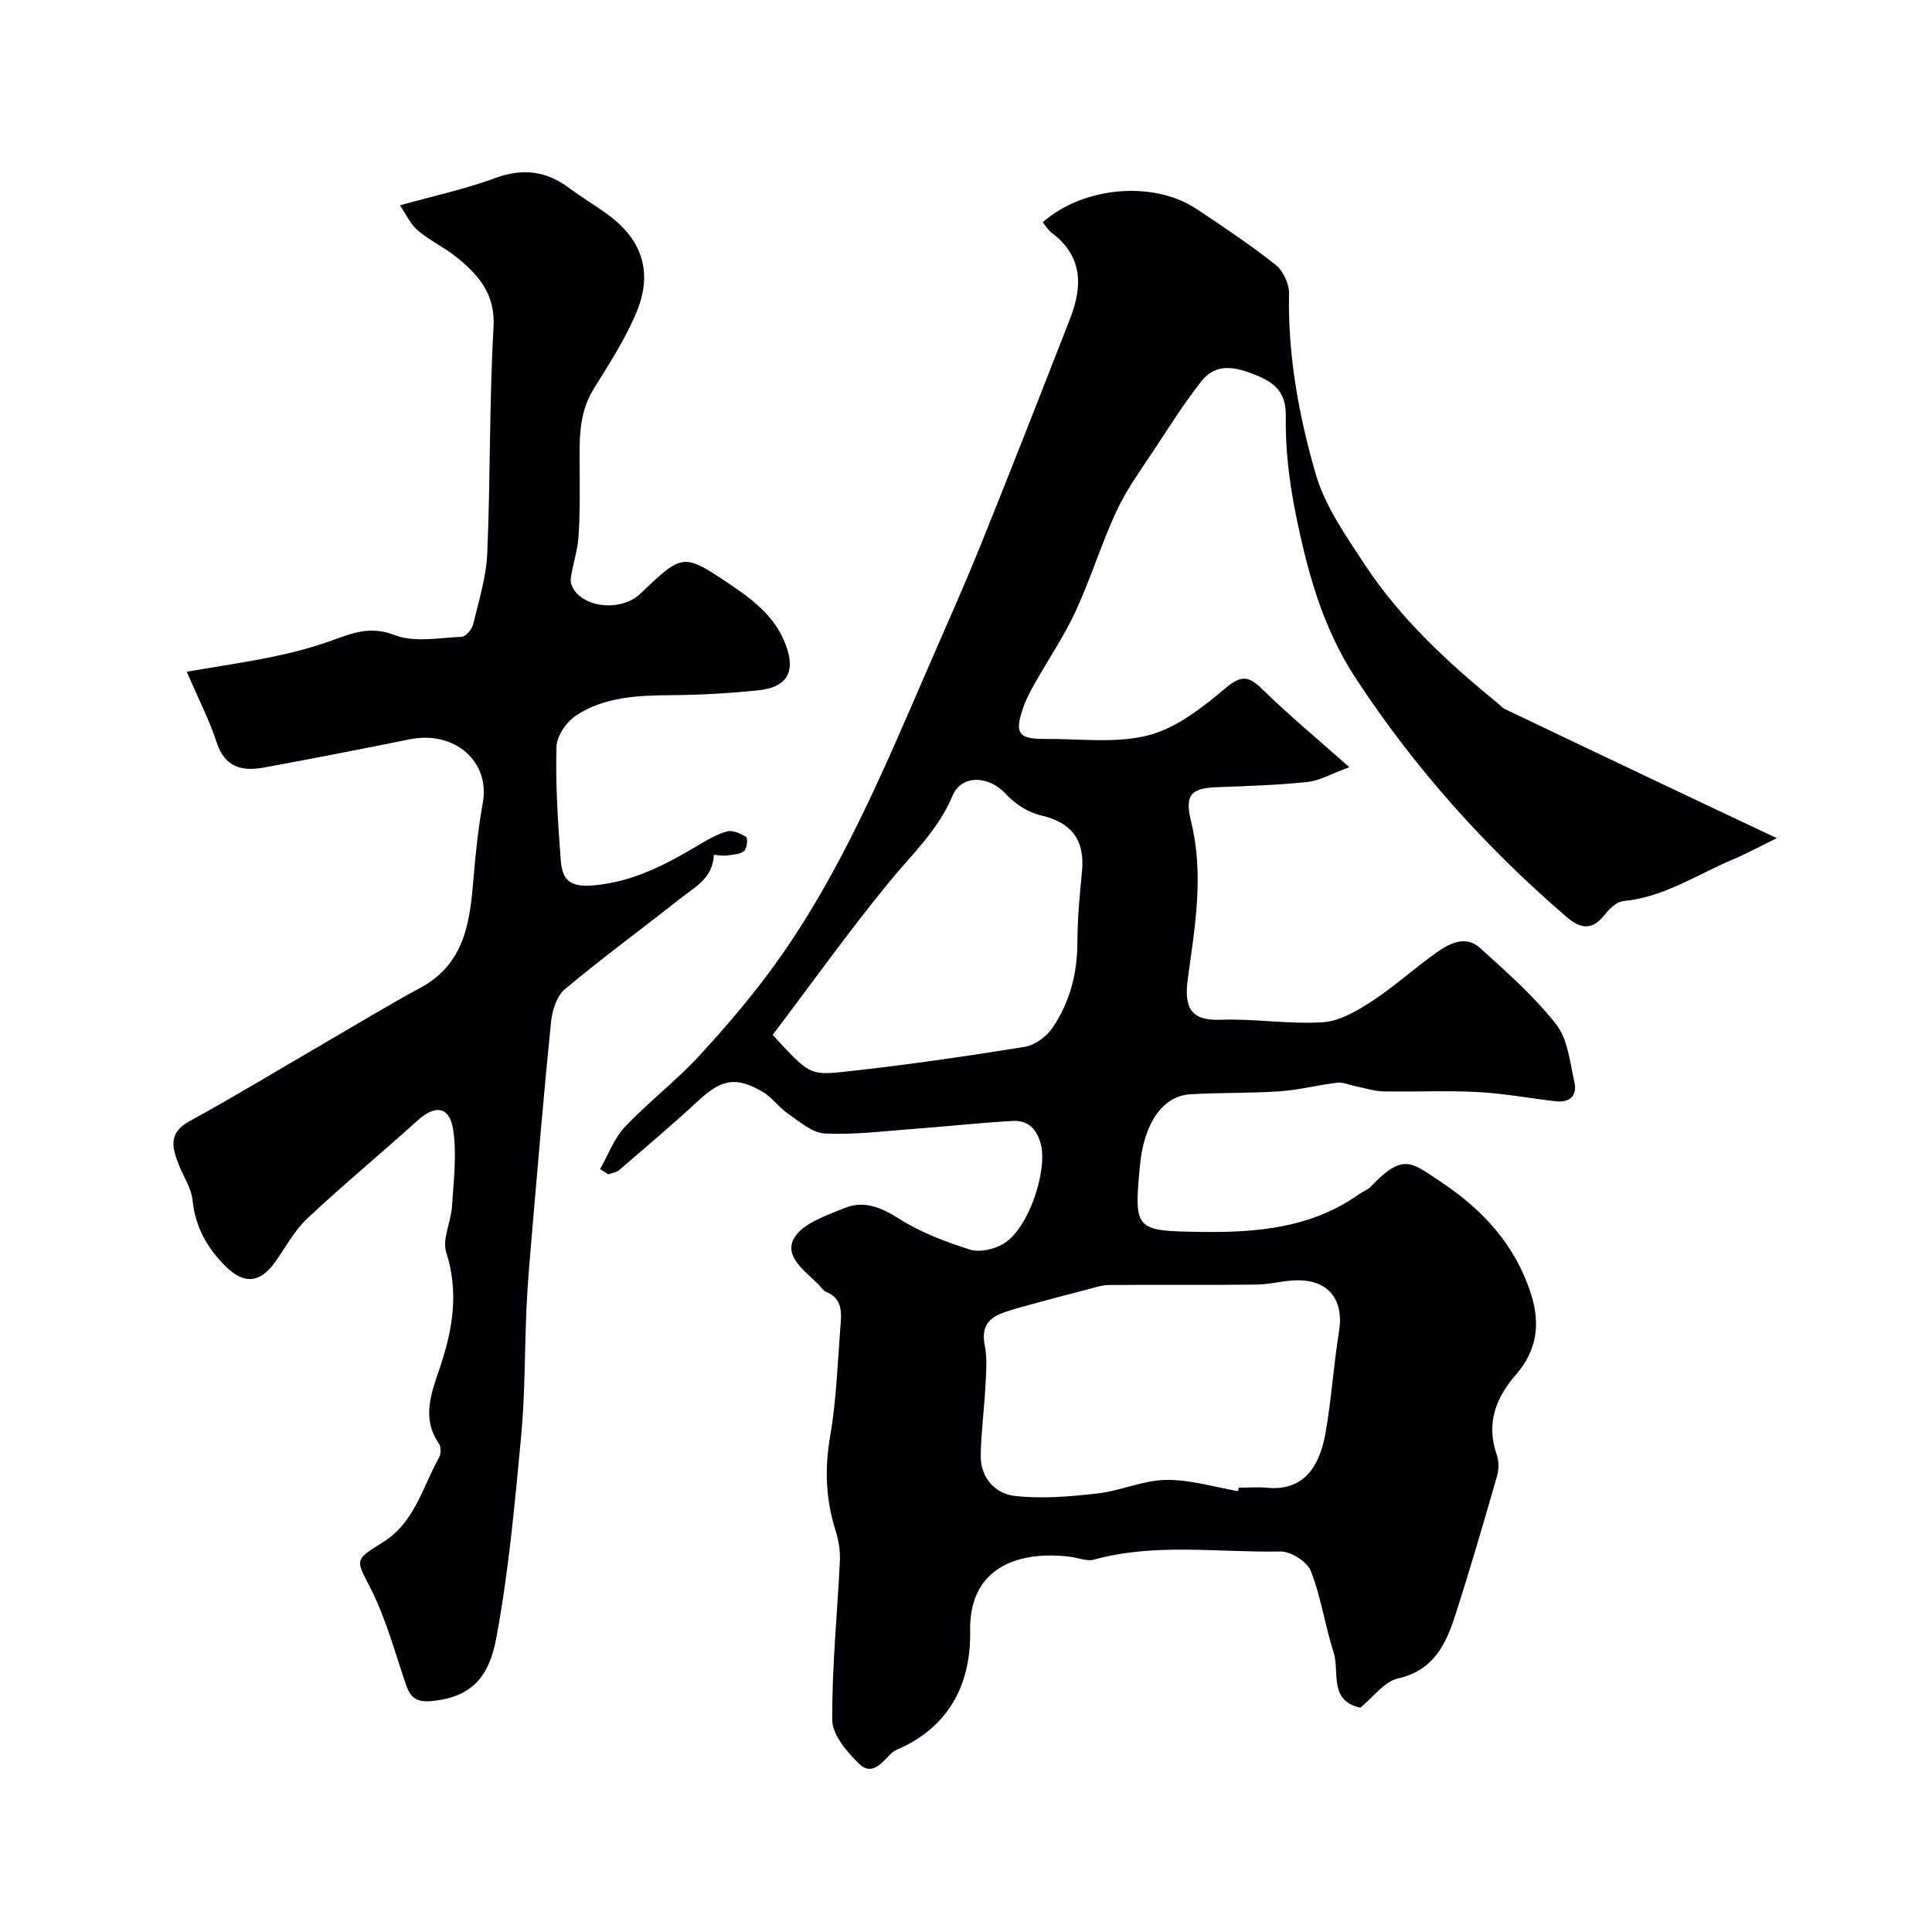
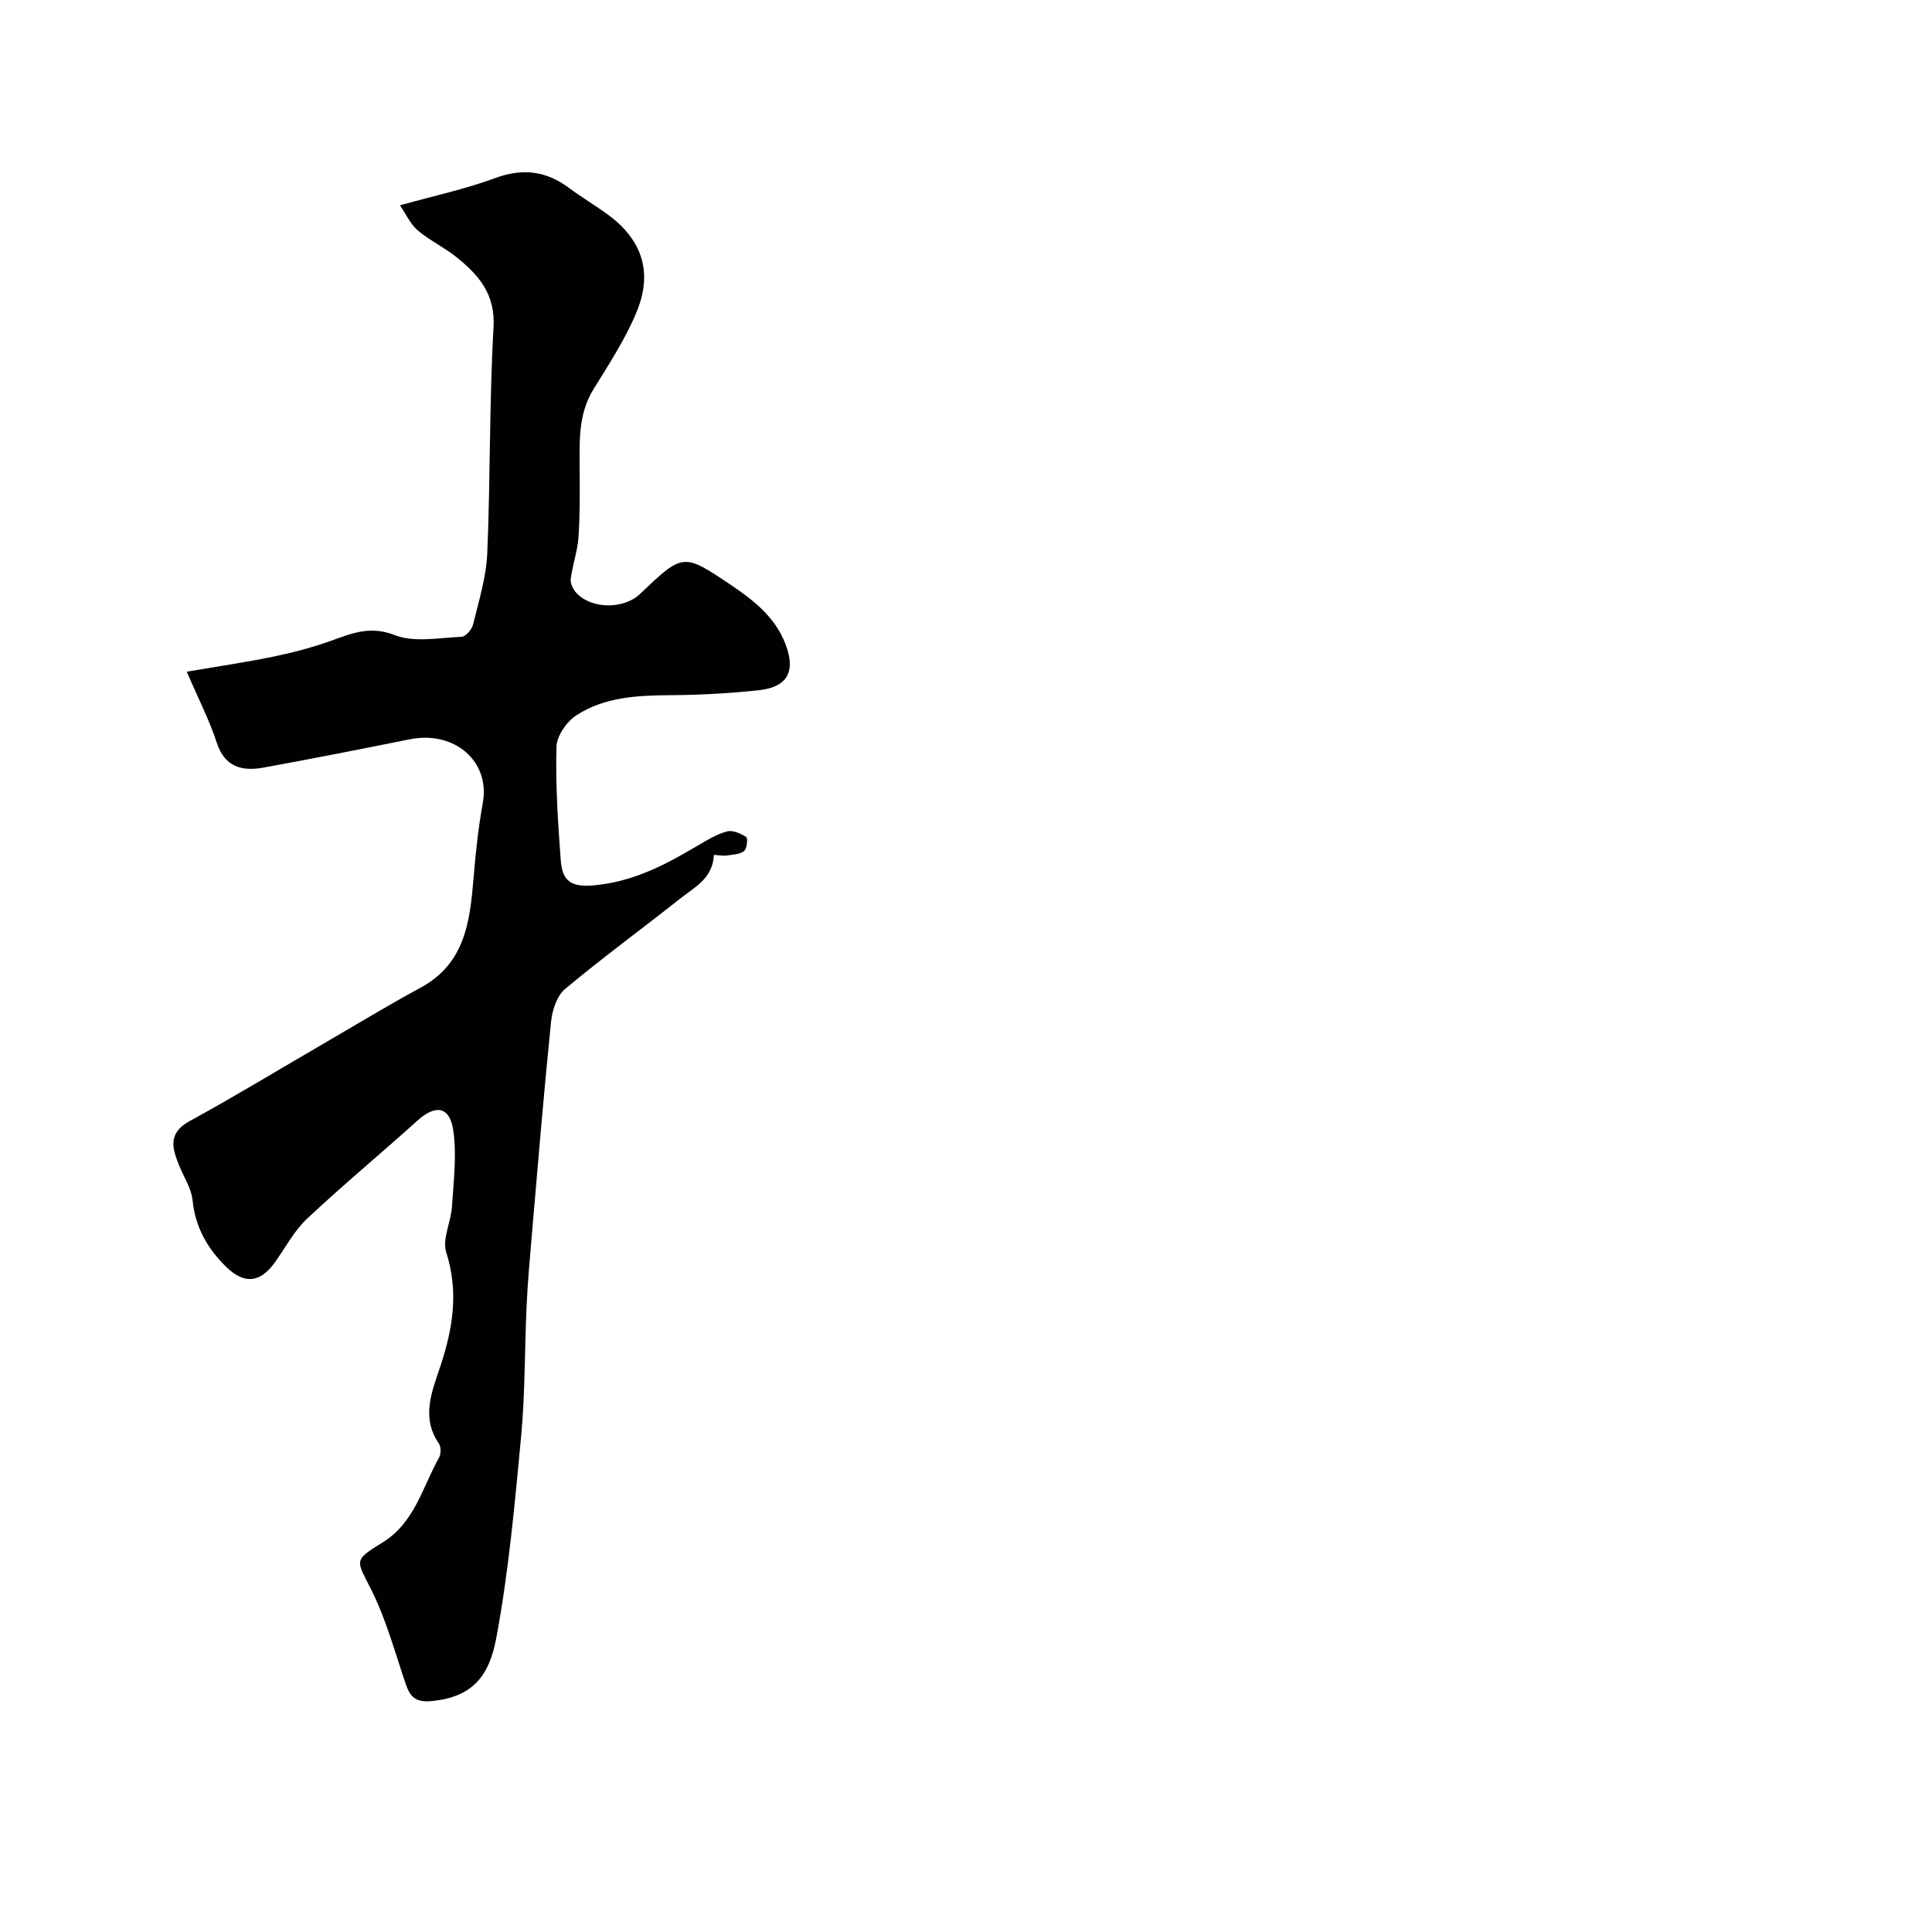
<svg xmlns="http://www.w3.org/2000/svg" enable-background="new 0 0 400 400" viewBox="0 0 400 400">
  <g fill="#010103">
-     <path d="m124.24 242.05c1.68-2.94 2.88-6.34 5.14-8.73 4.88-5.17 10.61-9.54 15.42-14.76 5.71-6.2 11.23-12.67 16.12-19.53 13.28-18.61 22.04-39.61 31.08-60.44 3.7-8.52 7.5-17 10.98-25.6 6.32-15.65 12.47-31.38 18.6-47.1 2.61-6.69 2.57-12.91-3.86-17.71-.74-.55-1.23-1.44-1.83-2.17 8.46-7.44 22.99-8.66 31.87-2.73 5.56 3.71 11.14 7.43 16.37 11.57 1.55 1.23 2.79 3.94 2.75 5.94-.26 12.77 2.02 25.24 5.51 37.31 1.94 6.7 6.26 12.84 10.17 18.79 7.38 11.21 17.17 20.25 27.51 28.69.51.42.96.97 1.54 1.24 10.61 5.08 21.24 10.13 31.87 15.18 7.72 3.67 15.46 7.31 24.39 11.53-3.32 1.62-6.15 3.17-9.12 4.42-7.44 3.14-14.27 7.82-22.65 8.61-1.39.13-2.91 1.61-3.88 2.85-2.58 3.29-5.02 2.9-7.89.43-16.82-14.48-31.47-30.83-43.66-49.44-6.98-10.65-10.13-22.54-12.54-34.69-1.27-6.41-2.03-13.04-1.92-19.55.08-4.82-2.2-6.84-5.88-8.37-4.04-1.68-8.34-2.95-11.56 1.11-3.54 4.46-6.59 9.31-9.72 14.07-2.75 4.19-5.77 8.29-7.87 12.8-3.16 6.77-5.34 13.99-8.48 20.78-2.37 5.14-5.6 9.88-8.39 14.82-.87 1.54-1.74 3.11-2.33 4.76-2.04 5.69-1.24 6.91 4.52 6.86 7.14-.06 14.6.98 21.32-.77 5.79-1.51 11.17-5.76 15.92-9.76 3.32-2.79 4.84-2.48 7.66.28 5.36 5.25 11.16 10.06 17.96 16.1-3.79 1.39-6.16 2.8-8.65 3.06-6.23.65-12.52.85-18.78 1.08-5.48.2-6.66 1.7-5.32 7.15 2.66 10.82.84 21.51-.66 32.28-.82 5.89.27 8.96 6.72 8.72 7.07-.26 14.21.97 21.26.51 3.5-.23 7.11-2.4 10.2-4.41 4.64-3.03 8.78-6.83 13.31-10.04 2.69-1.9 6.02-3.61 8.97-.94 5.52 5 11.2 10 15.77 15.82 2.41 3.07 2.84 7.81 3.77 11.89.67 2.93-.96 4.4-3.98 4.04-5.37-.64-10.71-1.63-16.09-1.91-6.48-.34-13 0-19.49-.13-1.91-.04-3.81-.69-5.72-1.07-1.26-.25-2.56-.87-3.78-.73-3.98.47-7.91 1.51-11.9 1.78-6.19.43-12.43.24-18.63.63-5.66.36-9.51 6.02-10.33 14.62-1.3 13.53-1.05 13.66 12.49 13.86 11.66.17 22.96-.78 32.87-7.81.79-.56 1.79-.91 2.44-1.59 6.74-7.11 8.47-4.96 14.64-.85 8.68 5.79 15.34 13.07 18.56 23.28 1.95 6.19 1.07 11.64-3.11 16.45-4.29 4.93-6.29 10.21-4.02 16.71.47 1.34.42 3.07.02 4.46-2.74 9.51-5.5 19.01-8.53 28.43-1.96 6.12-4.44 11.67-11.96 13.38-2.87.65-5.15 3.91-7.78 6.05-6.64-1.41-4.24-7.45-5.55-11.49-1.79-5.53-2.58-11.42-4.7-16.79-.77-1.95-4.16-4.11-6.31-4.06-12.87.25-25.86-1.82-38.6 1.68-1.45.4-3.21-.36-4.82-.57-9.68-1.27-21.06 1.39-20.81 15.33.18 10.61-4.04 19.47-14.4 24.25-.59.27-1.24.5-1.71.92-2.03 1.8-4.04 5.14-6.95 2.28-2.47-2.43-5.47-5.93-5.49-8.98-.08-11.02 1.06-22.05 1.58-33.08.1-2.08-.3-4.27-.93-6.27-2-6.4-2.25-12.72-1.09-19.4 1.29-7.39 1.53-14.98 2.11-22.48.23-2.91.62-6.01-3.01-7.47-.57-.23-.95-.91-1.41-1.39-2.74-2.8-7.37-5.85-5.13-9.72 1.78-3.07 6.63-4.64 10.39-6.19 3.98-1.64 7.53-.22 11.27 2.16 4.48 2.85 9.64 4.82 14.73 6.42 2.04.64 5.09-.07 7.01-1.25 5.3-3.27 9.08-15.32 7.65-20.62-.87-3.23-2.73-4.94-5.84-4.76-7.05.4-14.08 1.18-21.13 1.7-5.92.44-11.88 1.21-17.77.89-2.6-.14-5.19-2.45-7.58-4.08-1.89-1.29-3.27-3.38-5.23-4.52-5.63-3.3-8.61-2.59-13.43 1.89-5.31 4.93-10.86 9.6-16.35 14.32-.56.48-1.45.57-2.19.85-.58-.37-1.15-.72-1.72-1.08zm132.1 66.68c.04-.24.08-.49.13-.73 2 0 4.01-.15 5.98.03 8.01.73 10.9-5.21 11.98-11.32 1.23-6.96 1.67-14.06 2.8-21.05 1.06-6.57-2.21-10.53-8.32-10.59-2.92-.03-5.85.86-8.78.89-10.17.12-20.35 0-30.53.09-1.58.01-3.16.59-4.73.99-3.75.96-7.5 1.95-11.24 2.98-2.17.6-4.38 1.14-6.47 1.98-2.94 1.18-3.93 3.25-3.27 6.57.54 2.74.27 5.67.13 8.5-.25 4.76-.9 9.51-.97 14.26-.07 4.57 2.95 7.9 6.95 8.37 5.66.67 11.54.14 17.25-.5 4.77-.54 9.42-2.73 14.15-2.8 4.98-.09 9.97 1.48 14.94 2.33zm-96.37-94.46c7.43 7.97 7.49 8.42 14.79 7.63 12.49-1.35 24.95-3.16 37.36-5.15 2.12-.34 4.55-2.13 5.79-3.96 3.55-5.22 5.13-11.16 5.15-17.57.02-4.92.46-9.85.95-14.75.66-6.59-2.21-10.21-8.45-11.64-2.64-.61-5.42-2.36-7.25-4.39-3.46-3.84-9.22-4.21-11.12.35-2.97 7.09-8.38 12.09-13.08 17.81-8.36 10.2-16.04 20.97-24.14 31.67z" />
    <path d="m147.8 176.99c-.22 4.9-4 6.69-6.91 9-7.95 6.3-16.15 12.29-23.92 18.79-1.69 1.42-2.64 4.4-2.88 6.76-1.51 14.88-2.75 29.79-4.03 44.7-.41 4.76-.82 9.53-1.04 14.3-.41 8.93-.29 17.9-1.12 26.79-1.32 14.02-2.58 28.1-5.17 41.91-1.48 7.86-4.98 12.1-13.23 12.94-3.45.35-4.57-.8-5.52-3.59-2.23-6.57-4.06-13.38-7.15-19.53-3.06-6.09-3.75-5.94 2.39-9.72 6.65-4.1 8.23-11.43 11.68-17.56.42-.75.43-2.24-.04-2.92-3.77-5.47-1.37-10.9.33-16.05 2.59-7.82 3.8-15.35 1.2-23.52-.88-2.76 1-6.31 1.19-9.52.33-5.29 1.03-10.71.24-15.87-.75-4.89-3.71-5.21-7.36-1.92-7.58 6.84-15.45 13.36-22.89 20.34-2.68 2.52-4.47 5.99-6.65 9.03-3.05 4.27-6.37 4.63-10.18.86s-6.32-8.15-6.87-13.72c-.25-2.48-1.84-4.82-2.8-7.23-1.41-3.53-2.36-6.65 2.15-9.12 9.43-5.17 18.64-10.76 27.94-16.17 6.63-3.85 13.19-7.84 19.93-11.49 9.19-4.98 10.21-13.66 10.95-22.67.43-5.21.99-10.43 1.92-15.58 1.55-8.58-5.82-15.04-15.16-13.16-10.06 2.03-20.13 4.01-30.23 5.85-4.44.81-8.03-.06-9.7-5.18-1.49-4.57-3.72-8.89-6.2-14.67 6.29-1.08 12.14-1.93 17.92-3.12 4.1-.85 8.19-1.93 12.13-3.35 4.28-1.54 7.97-3.07 13-1.11 4.06 1.58 9.2.55 13.85.35.85-.04 2.12-1.51 2.37-2.52 1.18-4.88 2.73-9.8 2.94-14.76.67-15.59.41-31.22 1.3-46.78.4-6.92-3.08-10.84-7.67-14.54-2.52-2.03-5.56-3.45-8.02-5.54-1.52-1.29-2.4-3.32-3.69-5.19 6.94-1.94 13.48-3.34 19.68-5.63 5.74-2.12 10.61-1.51 15.39 2.07 2.61 1.95 5.44 3.6 8.06 5.54 6.95 5.13 9.27 11.8 5.92 19.98-2.31 5.64-5.73 10.87-8.96 16.09-3.34 5.41-2.88 11.3-2.87 17.2.01 4.52.07 9.05-.26 13.56-.21 2.89-1.25 5.7-1.6 8.59-.11.94.56 2.22 1.28 2.96 3.17 3.28 9.76 3.26 13.07.1 8.9-8.48 8.92-8.51 18.76-1.9 5.09 3.43 9.82 7.16 11.75 13.43 1.5 4.89-.28 7.81-6.02 8.42-6.06.64-12.17.97-18.26 1.01-6.81.05-13.58.38-19.4 4.16-2.01 1.31-4.07 4.26-4.13 6.52-.21 7.74.29 15.52.87 23.26.28 3.76 1.34 5.91 6.67 5.45 8.28-.71 14.94-4.24 21.69-8.24 1.95-1.15 3.96-2.37 6.11-2.95 1.17-.31 2.83.44 3.95 1.18.37.25.15 2.43-.45 2.89-.9.7-2.36.75-3.61.92-.79.12-1.63-.07-2.64-.13z" />
  </g>
</svg>